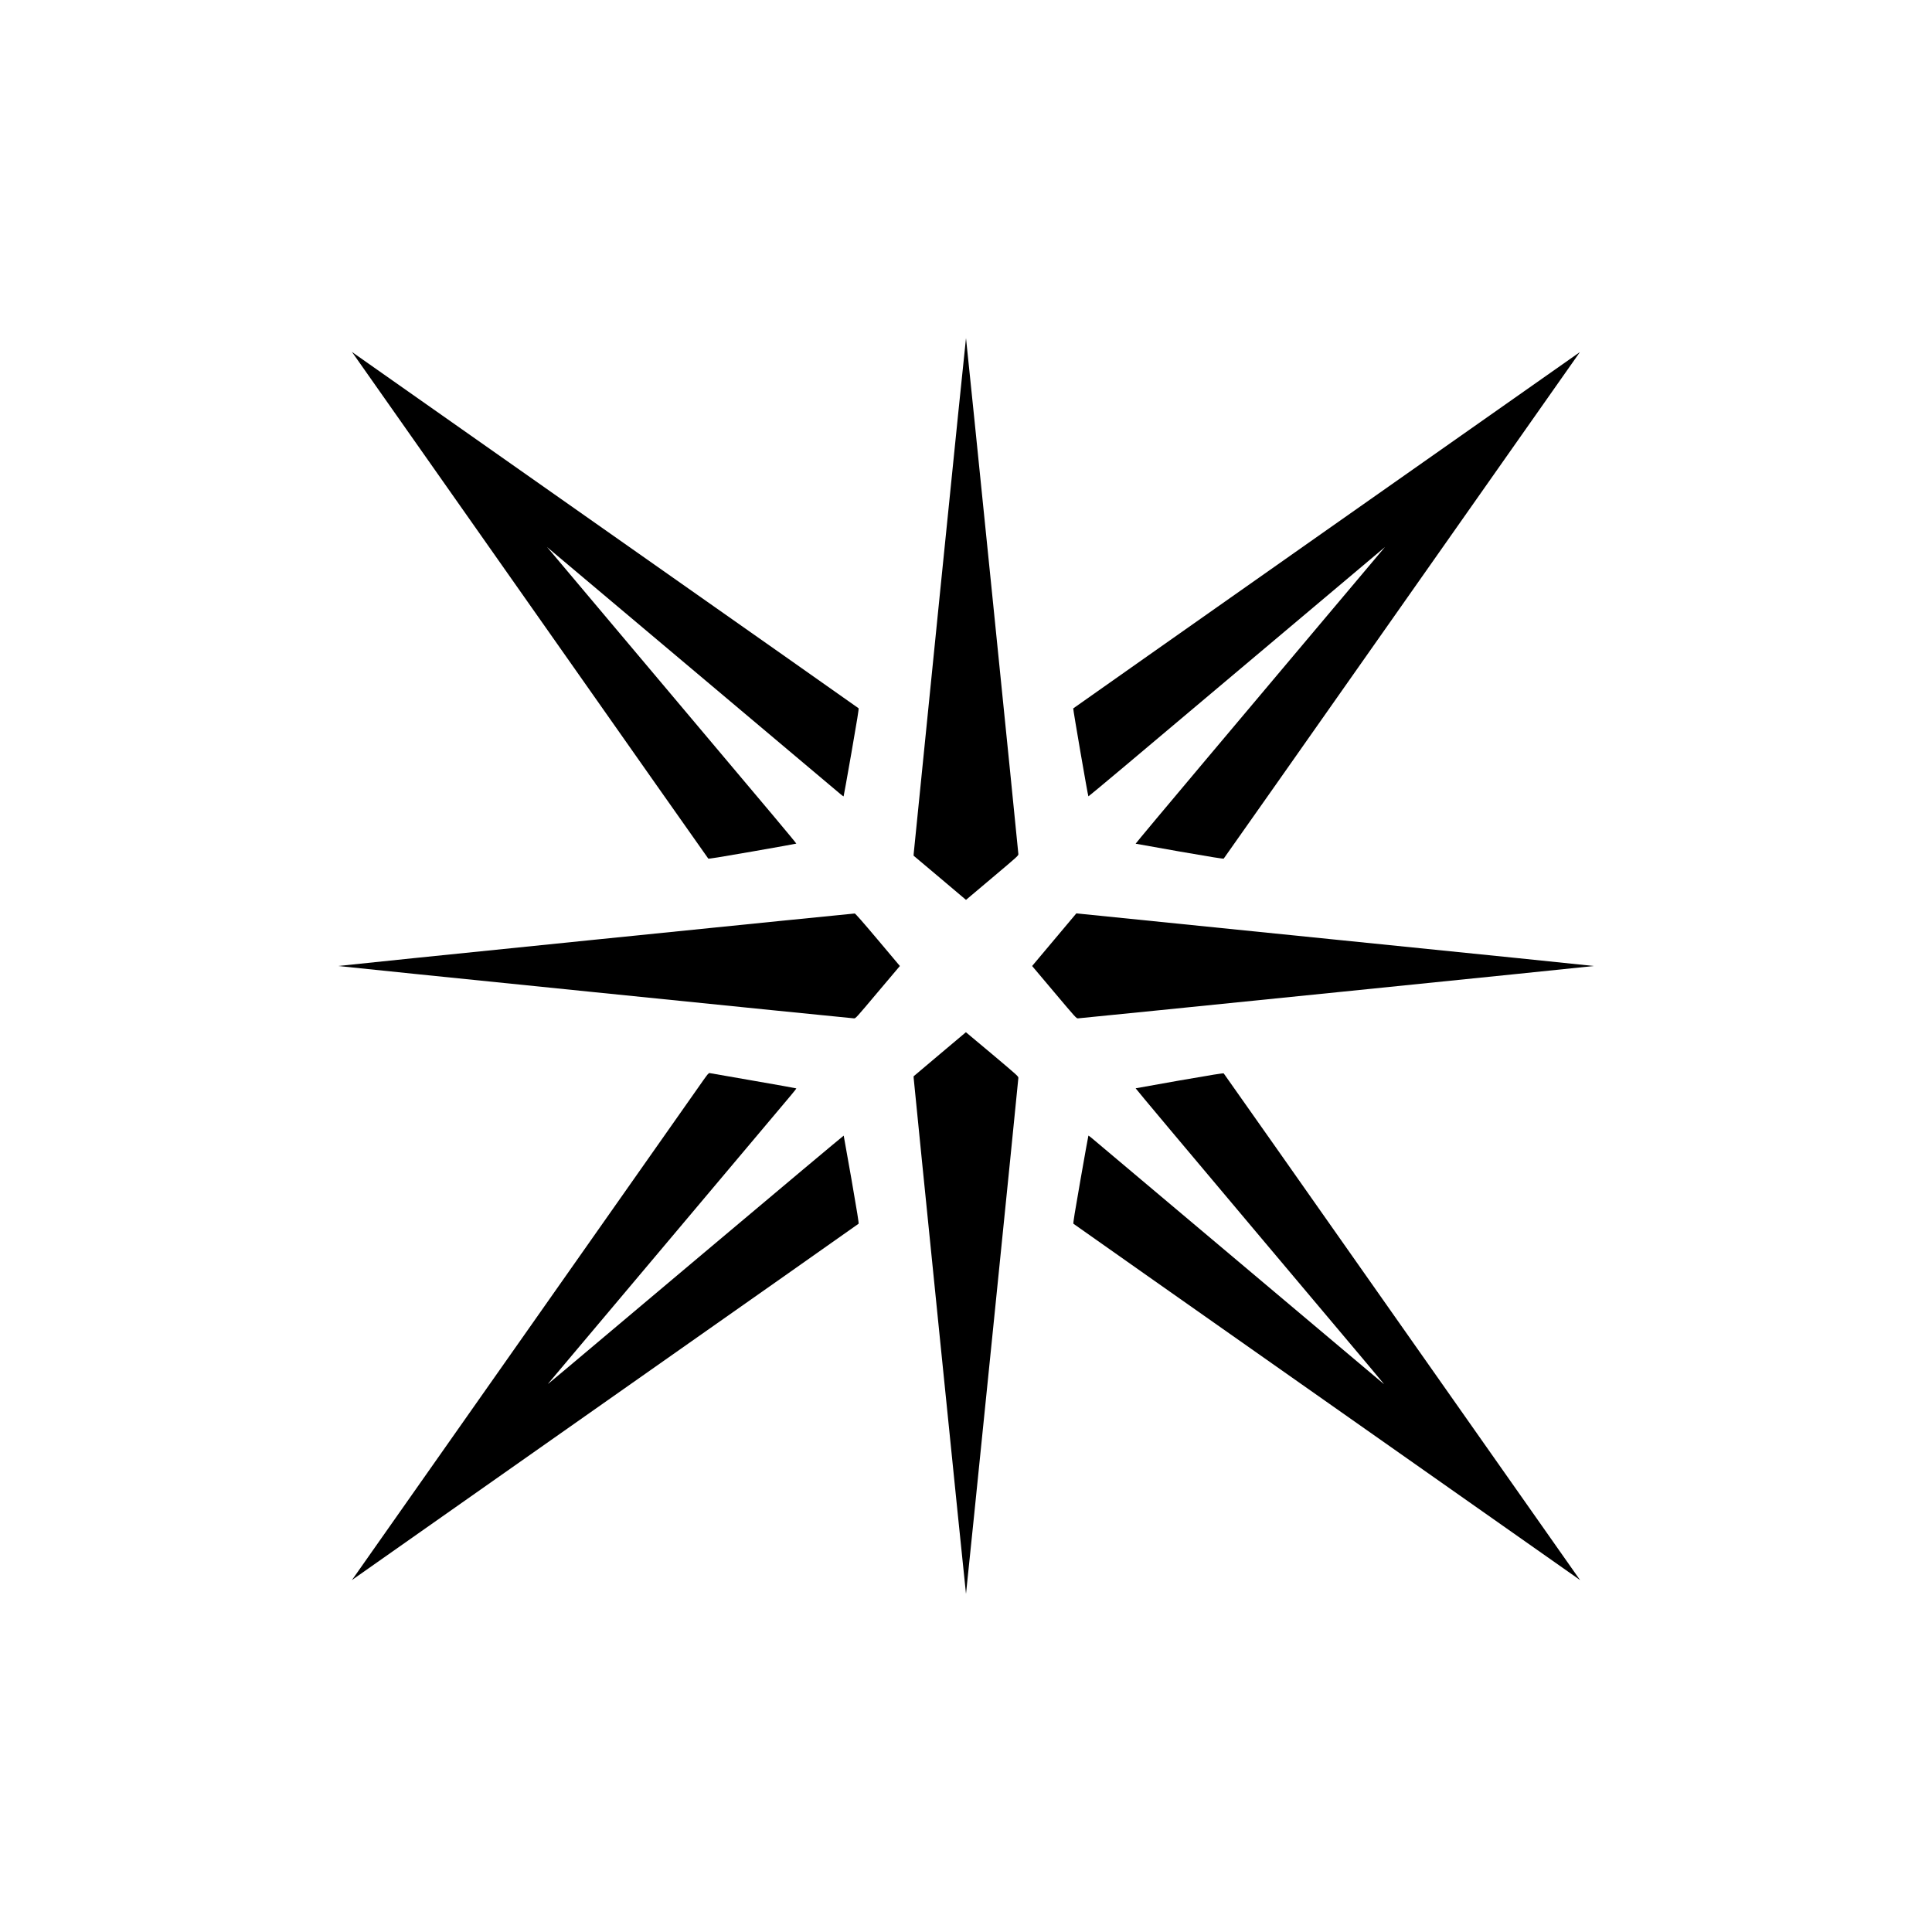
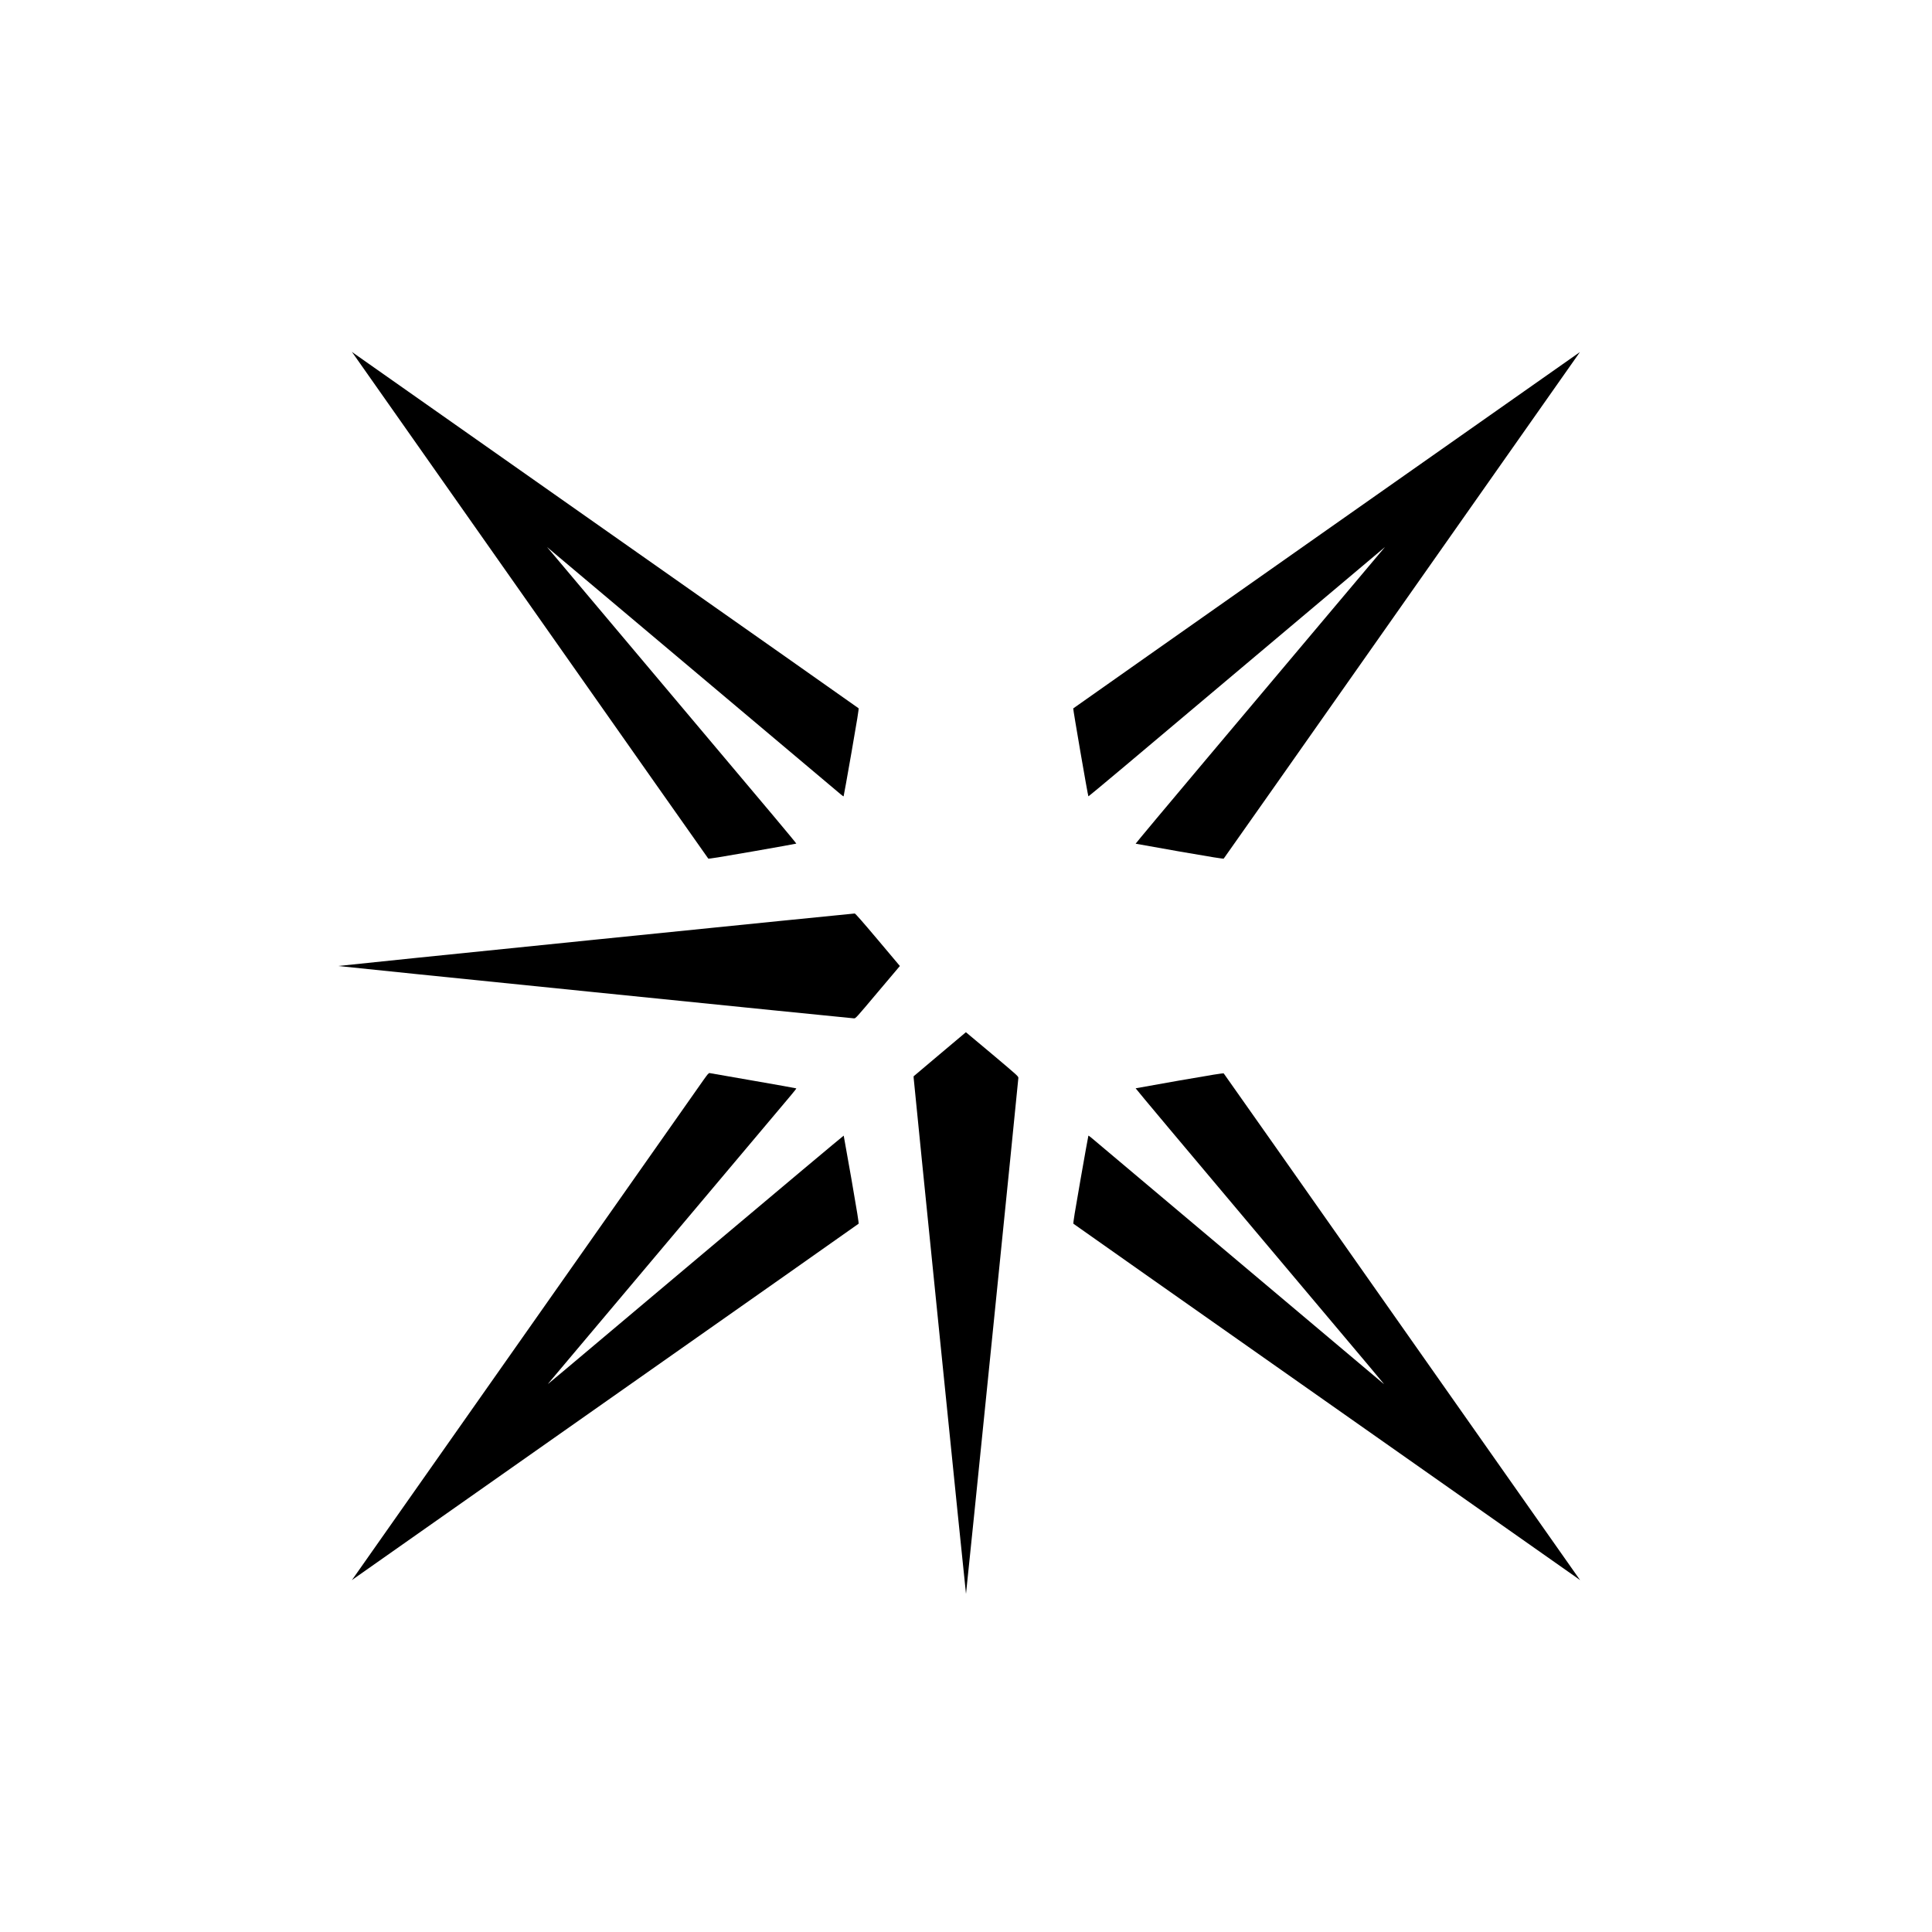
<svg xmlns="http://www.w3.org/2000/svg" version="1.0" width="4000pt" height="4000pt" viewBox="0 0 4000 4000" preserveAspectRatio="xMidYMid meet">
  <g transform="translate(0,4000) scale(0.1,-0.1)" fill="#000000" stroke="none">
-     <path d="M19457 27682 c-296 -2924 -539 -5335 -540 -5358 l-2 -40 543 -457 542 -458 543 458 c535 451 542 457 541 492 -3 74 -1079 10681 -1084 10681 -3 0 -247 -2393 -543 -5318z" />
    <path d="M7321 32665 c20 -27 1678 -2385 3684 -5240 2006 -2854 3652 -5195 3659 -5201 8 -8 247 30 915 147 497 87 905 160 908 163 3 2 -210 260 -473 573 -1027 1219 -4483 5325 -4583 5443 l-106 125 125 -106 c69 -58 1423 -1198 3010 -2534 1587 -1336 2911 -2451 2943 -2478 32 -27 60 -47 63 -44 3 3 76 411 163 908 117 669 155 907 147 915 -6 7 -2346 1653 -5201 3659 -2854 2006 -5212 3664 -5240 3684 l-50 36 36 -50z" />
    <path d="M27466 29025 c-2881 -2026 -5242 -3687 -5246 -3692 -7 -8 303 -1810 314 -1820 2 -3 346 282 763 633 867 730 4989 4201 5223 4398 l155 131 -110 -130 c-61 -72 -561 -666 -1112 -1320 -550 -655 -1664 -1977 -2475 -2940 -811 -962 -1470 -1752 -1466 -1753 4 -2 414 -75 911 -162 667 -116 905 -154 913 -146 7 6 1653 2347 3659 5201 2006 2855 3663 5211 3682 5238 19 26 33 47 31 46 -1 0 -2360 -1658 -5242 -3684z" />
    <path d="M12338 20547 c-2936 -298 -5338 -544 -5338 -547 0 -5 10607 -1081 10681 -1084 35 -1 41 6 492 542 l458 542 -457 543 c-318 377 -463 542 -478 544 -12 1 -2423 -242 -5358 -540z" />
-     <path d="M21827 20545 l-458 -545 458 -543 c451 -535 457 -542 492 -541 74 3 10681 1079 10681 1084 0 3 -2395 247 -5323 543 -2927 296 -5338 541 -5357 543 l-35 4 -458 -545z" />
    <path d="M19455 18172 l-540 -456 2 -40 c4 -87 1078 -10676 1083 -10676 5 0 1081 10607 1084 10681 1 35 -6 41 -541 492 -298 251 -544 457 -545 456 -2 0 -246 -206 -543 -457z" />
    <path d="M14566 17641 c-56 -80 -1702 -2421 -3656 -5201 -1954 -2780 -3569 -5077 -3589 -5105 l-36 -50 50 36 c28 20 2386 1678 5240 3684 2855 2006 5195 3652 5201 3659 8 8 -30 246 -146 913 -87 497 -160 907 -162 911 -1 4 -1306 -1089 -2898 -2430 -3326 -2801 -3253 -2740 -3219 -2702 14 16 1119 1327 2454 2914 1336 1587 2487 2954 2558 3038 71 84 127 155 124 158 -3 3 -402 75 -888 159 -486 85 -894 156 -907 158 -19 4 -37 -17 -126 -142z" />
    <path d="M24422 17630 c-496 -87 -906 -160 -910 -162 -5 -2 1089 -1306 2430 -2898 2805 -3330 2740 -3253 2702 -3219 -16 14 -1370 1155 -3009 2534 -1639 1380 -3006 2531 -3038 2558 -32 27 -60 47 -63 44 -3 -3 -76 -412 -163 -908 -118 -670 -156 -907 -147 -915 6 -7 2347 -1653 5201 -3659 2855 -2006 5213 -3664 5240 -3684 l50 -36 -36 50 c-20 28 -1678 2386 -3684 5240 -2006 2855 -3652 5195 -3659 5201 -8 9 -244 -29 -914 -146z" />
  </g>
</svg>